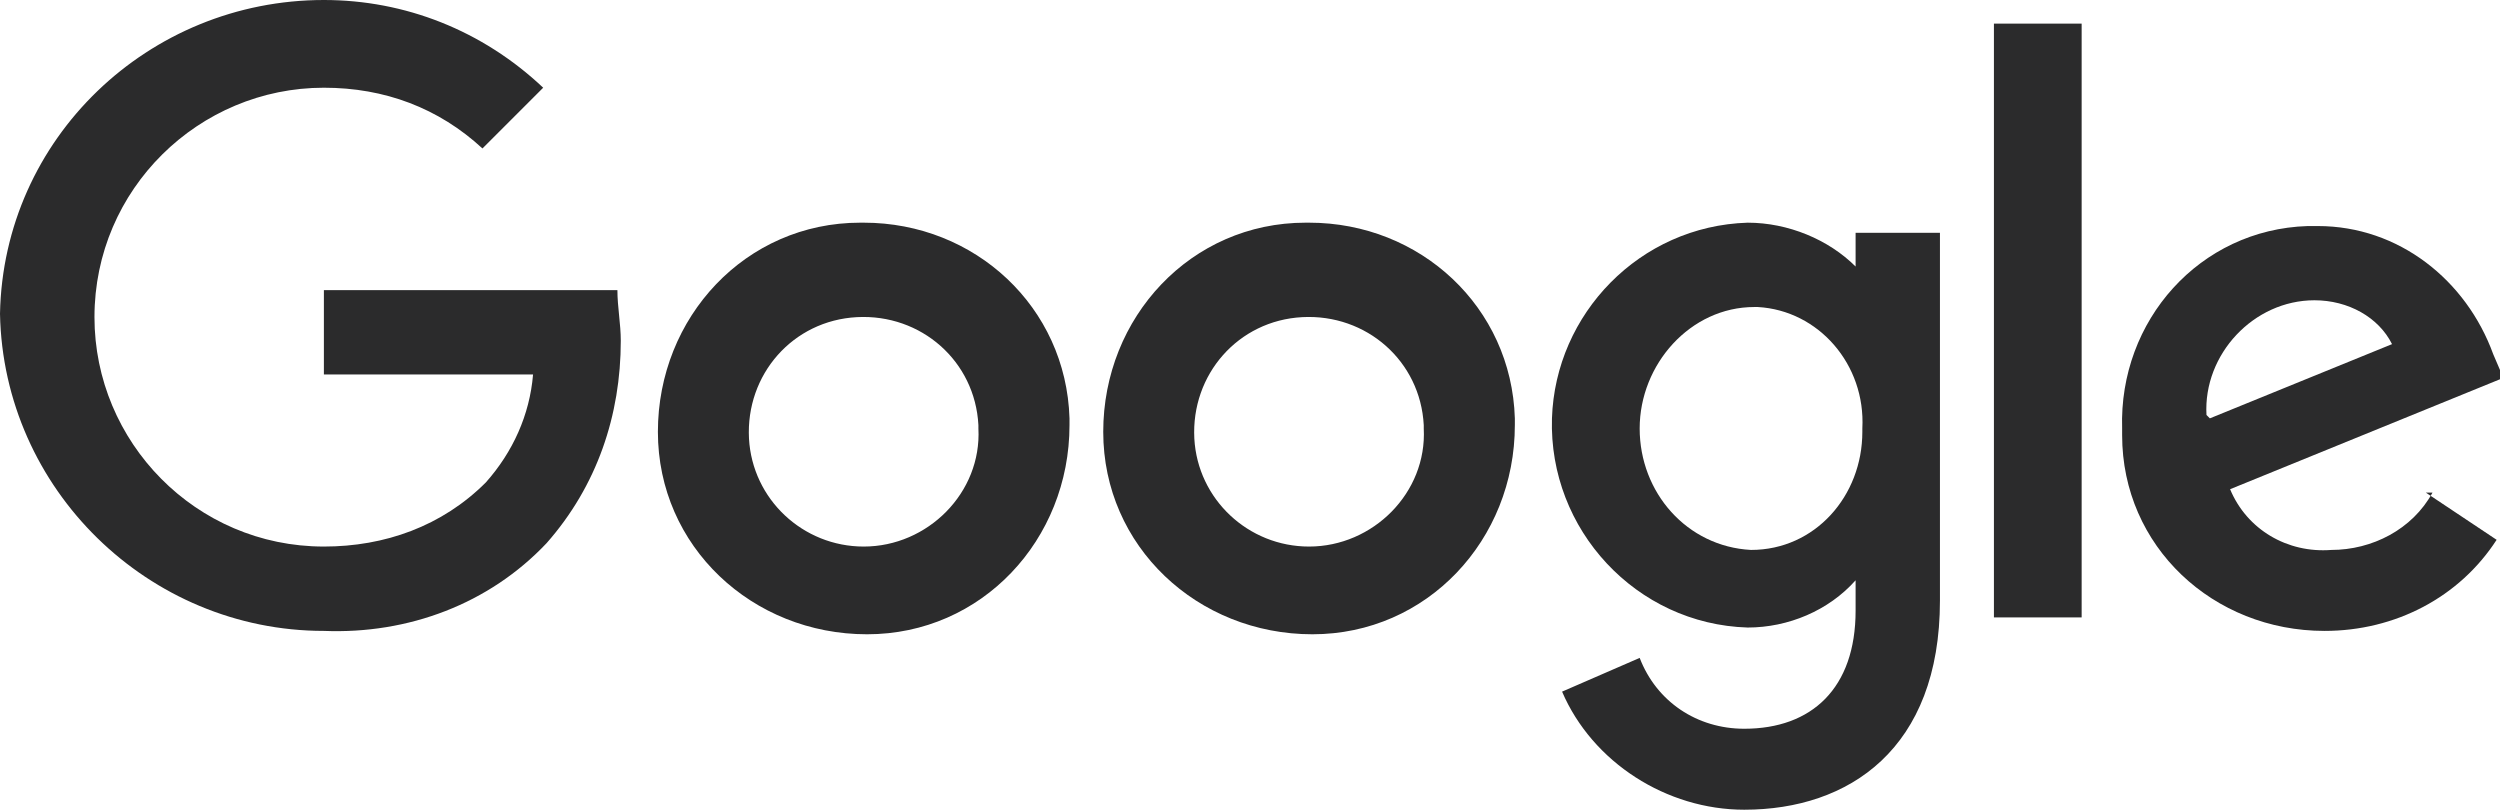
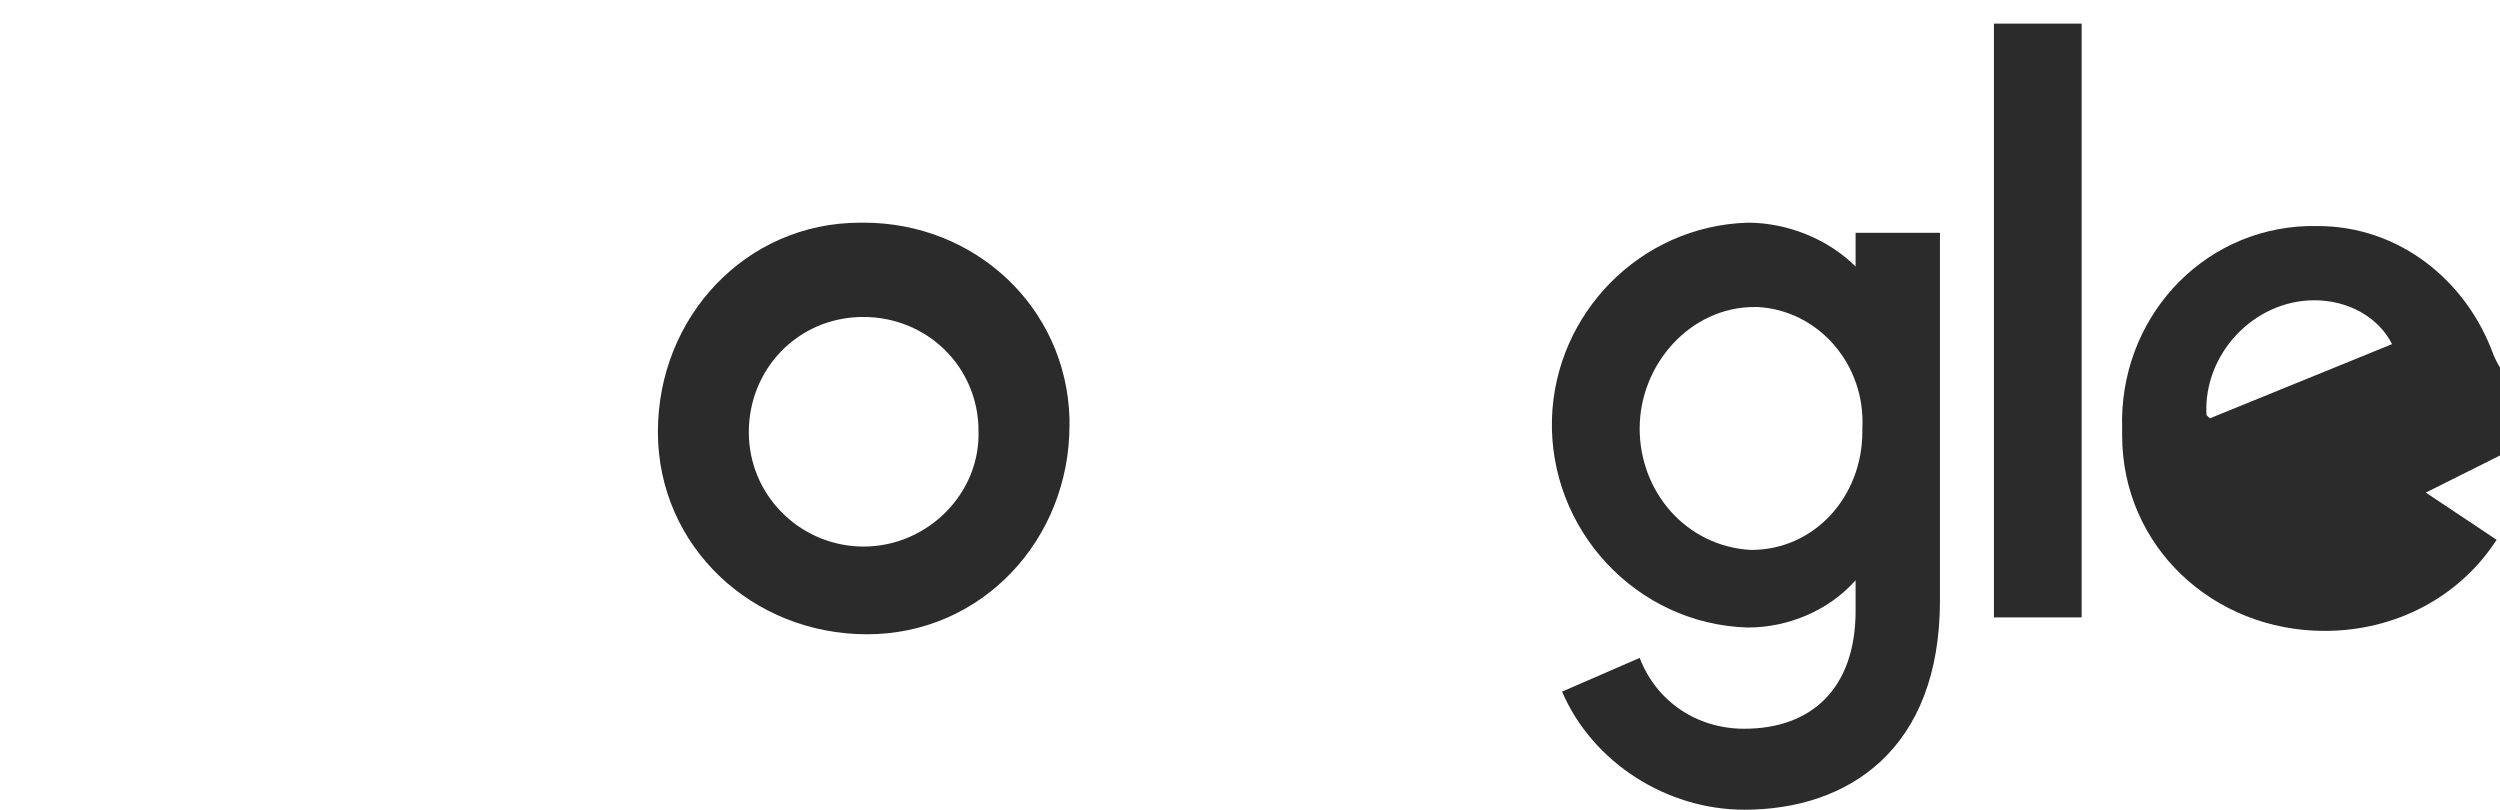
<svg xmlns="http://www.w3.org/2000/svg" id="Ebene_1" data-name="Ebene 1" viewBox="0 0 74.1 24">
  <defs>
    <style>
      .cls-1 {
        fill: #2b2b2c;
      }
    </style>
  </defs>
  <g id="Gruppe_557" data-name="Gruppe 557">
    <g id="Gruppe_523" data-name="Gruppe 523">
      <g id="Pfad_145" data-name="Pfad 145">
        <path class="cls-1" d="M31.7,12.6c0,3.4-2.6,6.2-6,6.2-3.4,0-6.2-2.6-6.2-6,0-3.4,2.6-6.2,6-6.2,0,0,0,0,.1,0,3.3,0,6,2.5,6.1,5.8,0,0,0,.1,0,.2M29,12.6c-.1-1.9-1.7-3.3-3.6-3.2-1.9.1-3.3,1.7-3.2,3.6.1,1.8,1.6,3.2,3.4,3.2,1.9,0,3.5-1.6,3.4-3.5,0,0,0,0,0-.1" />
      </g>
      <g id="Pfad_146" data-name="Pfad 146">
-         <path class="cls-1" d="M44.9,12.6c0,3.4-2.6,6.2-6,6.2-3.4,0-6.2-2.6-6.2-6,0-3.4,2.6-6.2,6-6.2,0,0,0,0,.1,0,3.3,0,6,2.5,6.1,5.8,0,0,0,.1,0,.2M42.2,12.6c-.1-1.9-1.7-3.3-3.6-3.2-1.9.1-3.3,1.7-3.2,3.6.1,1.8,1.6,3.2,3.4,3.2,1.9,0,3.5-1.6,3.4-3.5,0,0,0,0,0-.1" />
-       </g>
+         </g>
      <g id="Pfad_147" data-name="Pfad 147">
        <path class="cls-1" d="M57.5,7v10.8c0,4.4-2.7,6.2-5.8,6.2-2.3,0-4.5-1.4-5.4-3.5l2.3-1c.5,1.3,1.7,2.1,3.1,2.1,2,0,3.3-1.2,3.3-3.5v-.9h0c-.8.9-2,1.4-3.2,1.4-3.3-.1-5.9-2.9-5.8-6.2.1-3.1,2.6-5.7,5.8-5.8,1.2,0,2.4.5,3.2,1.3h0v-1h2.5ZM55.2,12.7c.1-1.9-1.3-3.5-3.1-3.6,0,0,0,0-.1,0-1.9,0-3.4,1.7-3.4,3.6,0,0,0,0,0,0,0,1.9,1.4,3.5,3.3,3.6,0,0,0,0,0,0,1.9,0,3.3-1.6,3.3-3.5,0,0,0,0,0-.1" />
      </g>
      <g id="Rechteck_292" data-name="Rechteck 292">
        <rect class="cls-1" x="59.1" y=".7" width="2.6" height="17.6" />
      </g>
      <g id="Pfad_148" data-name="Pfad 148">
-         <path class="cls-1" d="M71.9,14.6l2.1,1.4c-1.1,1.7-3,2.7-5.1,2.7-3.3,0-6-2.5-6-5.8,0,0,0-.1,0-.2-.1-3.2,2.3-5.9,5.5-6,0,0,.2,0,.3,0,2.4,0,4.4,1.6,5.2,3.8l.3.7-8.1,3.3c.5,1.2,1.7,1.9,3,1.8,1.2,0,2.4-.6,3-1.7ZM65.5,12.4l5.4-2.2c-.4-.8-1.3-1.3-2.3-1.3-1.8,0-3.3,1.6-3.2,3.4,0,0,0,0,0,0" />
+         <path class="cls-1" d="M71.9,14.6l2.1,1.4c-1.1,1.7-3,2.7-5.1,2.7-3.3,0-6-2.5-6-5.8,0,0,0-.1,0-.2-.1-3.2,2.3-5.9,5.5-6,0,0,.2,0,.3,0,2.4,0,4.4,1.6,5.2,3.8c.5,1.2,1.7,1.9,3,1.8,1.2,0,2.4-.6,3-1.7ZM65.5,12.4l5.4-2.2c-.4-.8-1.3-1.3-2.3-1.3-1.8,0-3.3,1.6-3.2,3.4,0,0,0,0,0,0" />
      </g>
      <g id="Pfad_149" data-name="Pfad 149">
-         <path class="cls-1" d="M9.6,11.1v-2.5h8.7c0,.5.1,1,.1,1.5,0,2.2-.7,4.3-2.2,6-1.7,1.8-4.1,2.7-6.6,2.6C4.4,18.7.1,14.5,0,9.3.1,4.1,4.4,0,9.6,0c2.4,0,4.7.9,6.5,2.6l-1.8,1.8c-1.3-1.2-2.9-1.8-4.7-1.8-3.7,0-6.8,3-6.8,6.8,0,3.7,3,6.8,6.8,6.8h0c1.8,0,3.5-.6,4.8-1.9.8-.9,1.3-2,1.4-3.2h-6.2Z" />
-       </g>
+         </g>
    </g>
  </g>
</svg>